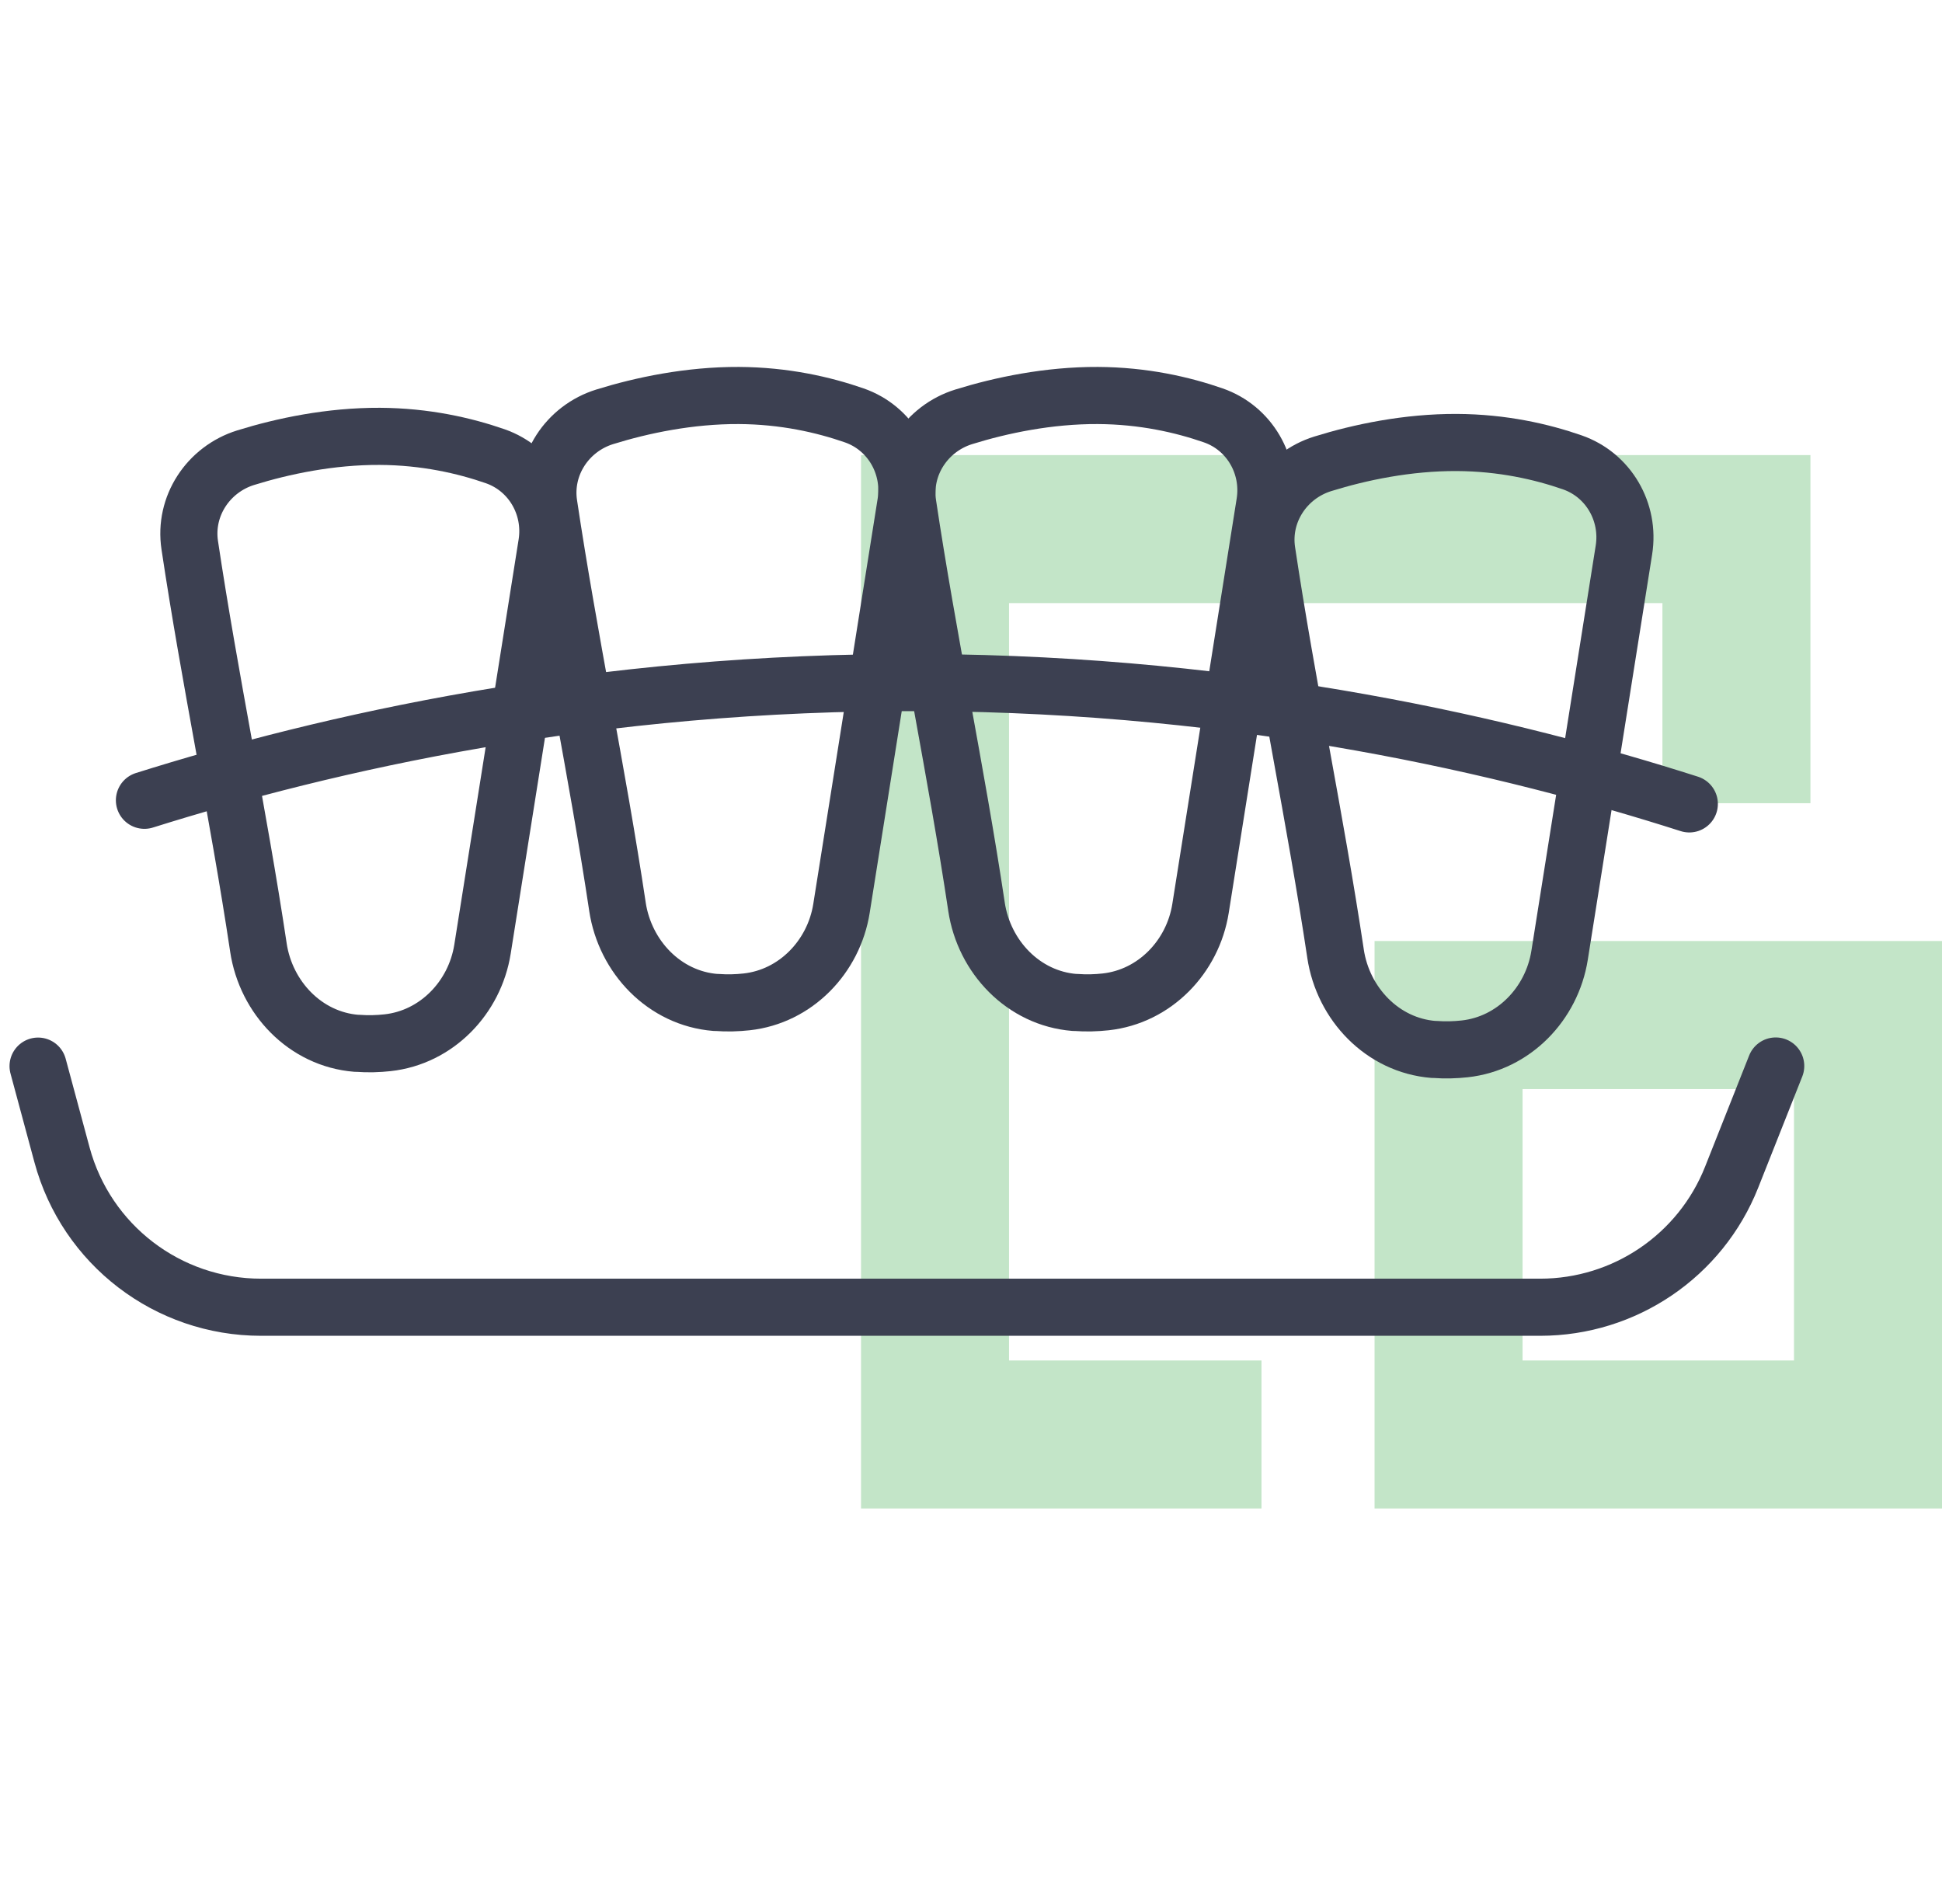
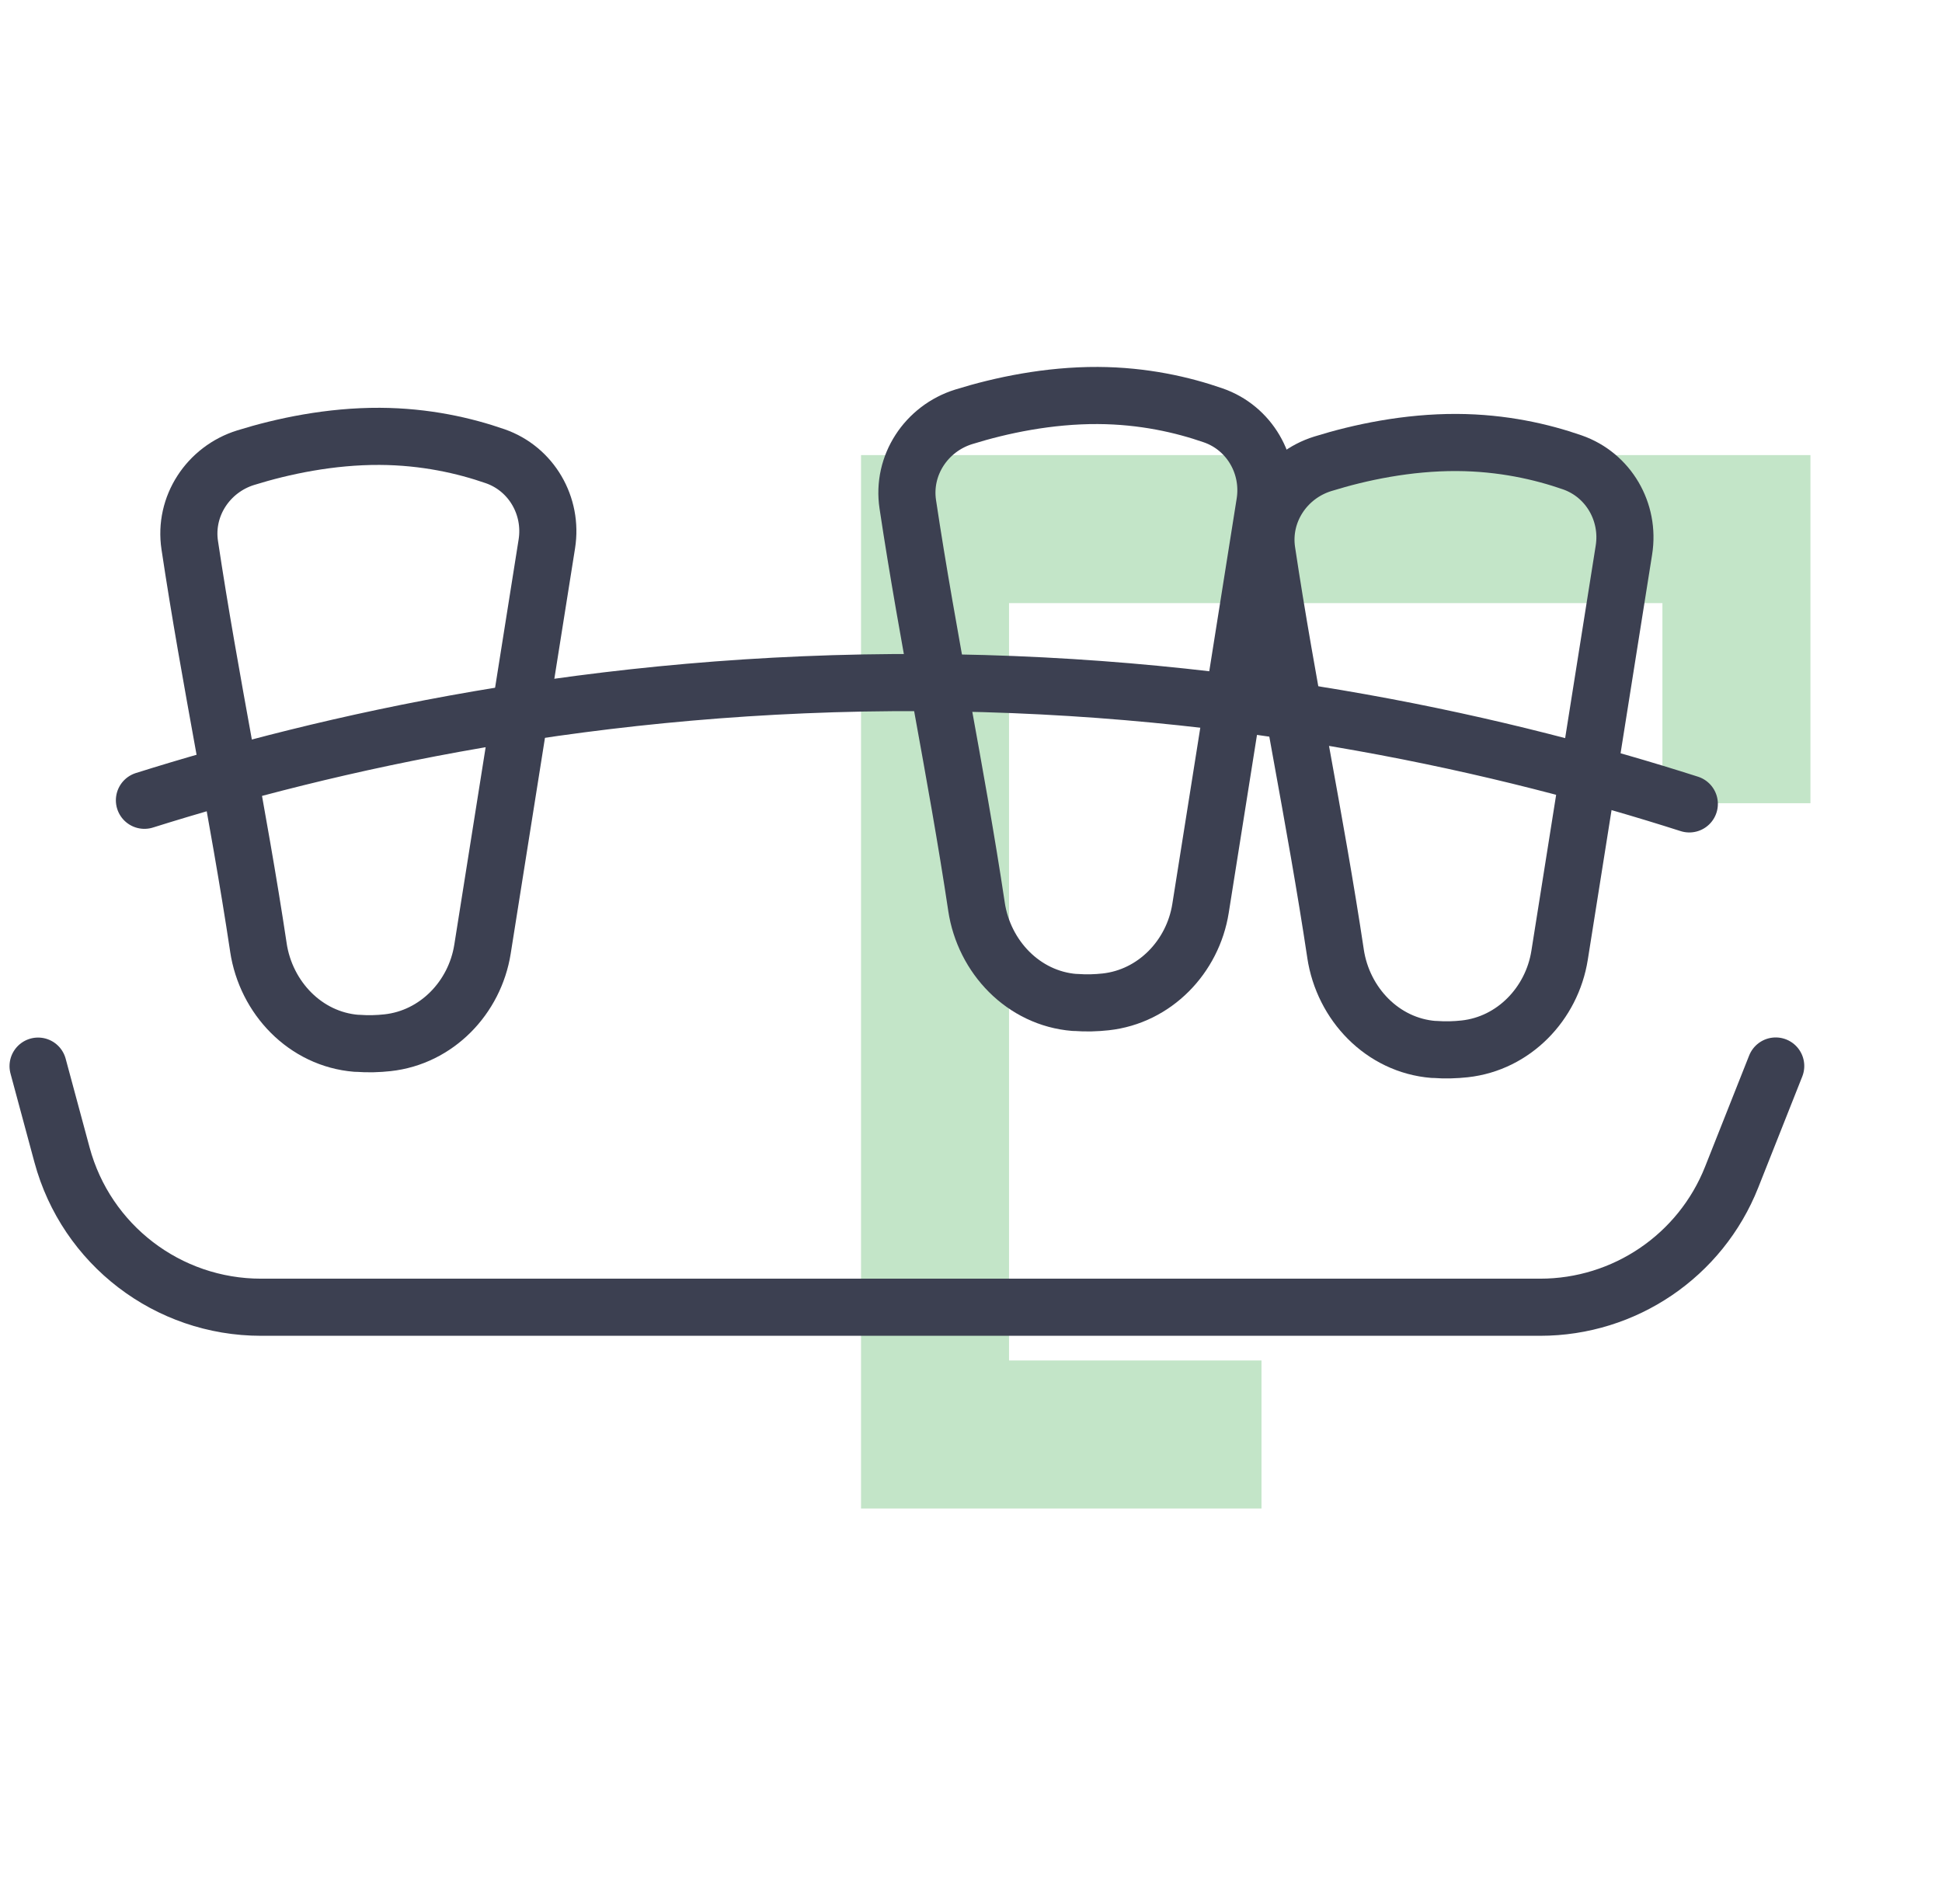
<svg xmlns="http://www.w3.org/2000/svg" width="51" height="50" viewBox="0 0 51 50" fill="none">
  <path d="M22.612 39.614V11.951H47.545V21.093H43.658V15.838H26.499V35.727H33.129V39.614H22.612Z" fill="#C3E5C8" />
-   <path d="M36.098 39.614V24.712H51V39.614H36.098ZM39.985 28.6V35.727H47.113V28.6H39.985Z" fill="#C3E5C8" />
  <path d="M6.786 24.882C6.986 26.206 8.023 27.291 9.359 27.398C9.371 27.398 9.383 27.398 9.394 27.398C9.669 27.419 9.931 27.41 10.178 27.383C11.463 27.243 12.468 26.203 12.671 24.927C13.234 21.38 13.797 17.832 14.361 14.282C14.519 13.286 13.955 12.312 13.005 11.981C12.197 11.7 11.168 11.465 9.973 11.459C8.679 11.453 7.43 11.715 6.452 12.019C5.466 12.326 4.828 13.295 4.983 14.318C5.51 17.838 6.258 21.359 6.786 24.879V24.882Z" stroke="#3C4051" stroke-width="1.5" stroke-linecap="round" stroke-linejoin="round" />
-   <path d="M16.215 23.809C16.415 25.133 17.452 26.218 18.788 26.325C18.799 26.325 18.811 26.325 18.823 26.325C19.098 26.346 19.36 26.337 19.607 26.31C20.892 26.17 21.897 25.13 22.099 23.854C22.663 20.306 23.226 16.759 23.79 13.209C23.948 12.213 23.384 11.238 22.433 10.908C21.625 10.627 20.597 10.392 19.402 10.386C18.108 10.38 16.859 10.642 15.881 10.946C14.894 11.253 14.257 12.222 14.412 13.245C14.939 16.765 15.687 20.286 16.215 23.806V23.809Z" stroke="#3C4051" stroke-width="1.5" stroke-linecap="round" stroke-linejoin="round" />
  <path d="M25.644 23.809C25.843 25.133 26.881 26.218 28.216 26.325C28.228 26.325 28.24 26.325 28.252 26.325C28.526 26.346 28.789 26.337 29.036 26.31C30.321 26.17 31.326 25.13 31.528 23.854C32.092 20.306 32.655 16.759 33.218 13.209C33.377 12.213 32.813 11.238 31.862 10.908C31.054 10.627 30.026 10.392 28.831 10.386C27.537 10.38 26.288 10.642 25.31 10.946C24.323 11.253 23.685 12.222 23.84 13.245C24.368 16.765 25.116 20.286 25.644 23.806V23.809Z" stroke="#3C4051" stroke-width="1.5" stroke-linecap="round" stroke-linejoin="round" />
  <path d="M35.073 25.043C35.272 26.367 36.31 27.452 37.645 27.559C37.657 27.559 37.669 27.559 37.681 27.559C37.955 27.58 38.218 27.571 38.465 27.544C39.75 27.404 40.754 26.364 40.957 25.088C41.52 21.541 42.084 17.993 42.647 14.443C42.805 13.447 42.242 12.473 41.291 12.142C40.483 11.861 39.455 11.626 38.259 11.62C36.965 11.614 35.717 11.876 34.739 12.18C33.752 12.487 33.114 13.456 33.269 14.479C33.797 17.999 34.545 21.52 35.073 25.04V25.043Z" stroke="#3C4051" stroke-width="1.5" stroke-linecap="round" stroke-linejoin="round" />
  <path d="M3.793 21.016C8.551 19.52 15.616 17.88 24.273 17.925C32.748 17.969 39.666 19.609 44.364 21.111" stroke="#3C4051" stroke-width="1.5" stroke-linecap="round" stroke-linejoin="round" />
  <path d="M1 27.997L1.629 30.329C2.267 32.69 4.407 34.329 6.855 34.329H40.447C42.665 34.329 44.659 32.976 45.476 30.913L46.633 27.994" stroke="#3C4051" stroke-width="1.5" stroke-linecap="round" stroke-linejoin="round" />
</svg>